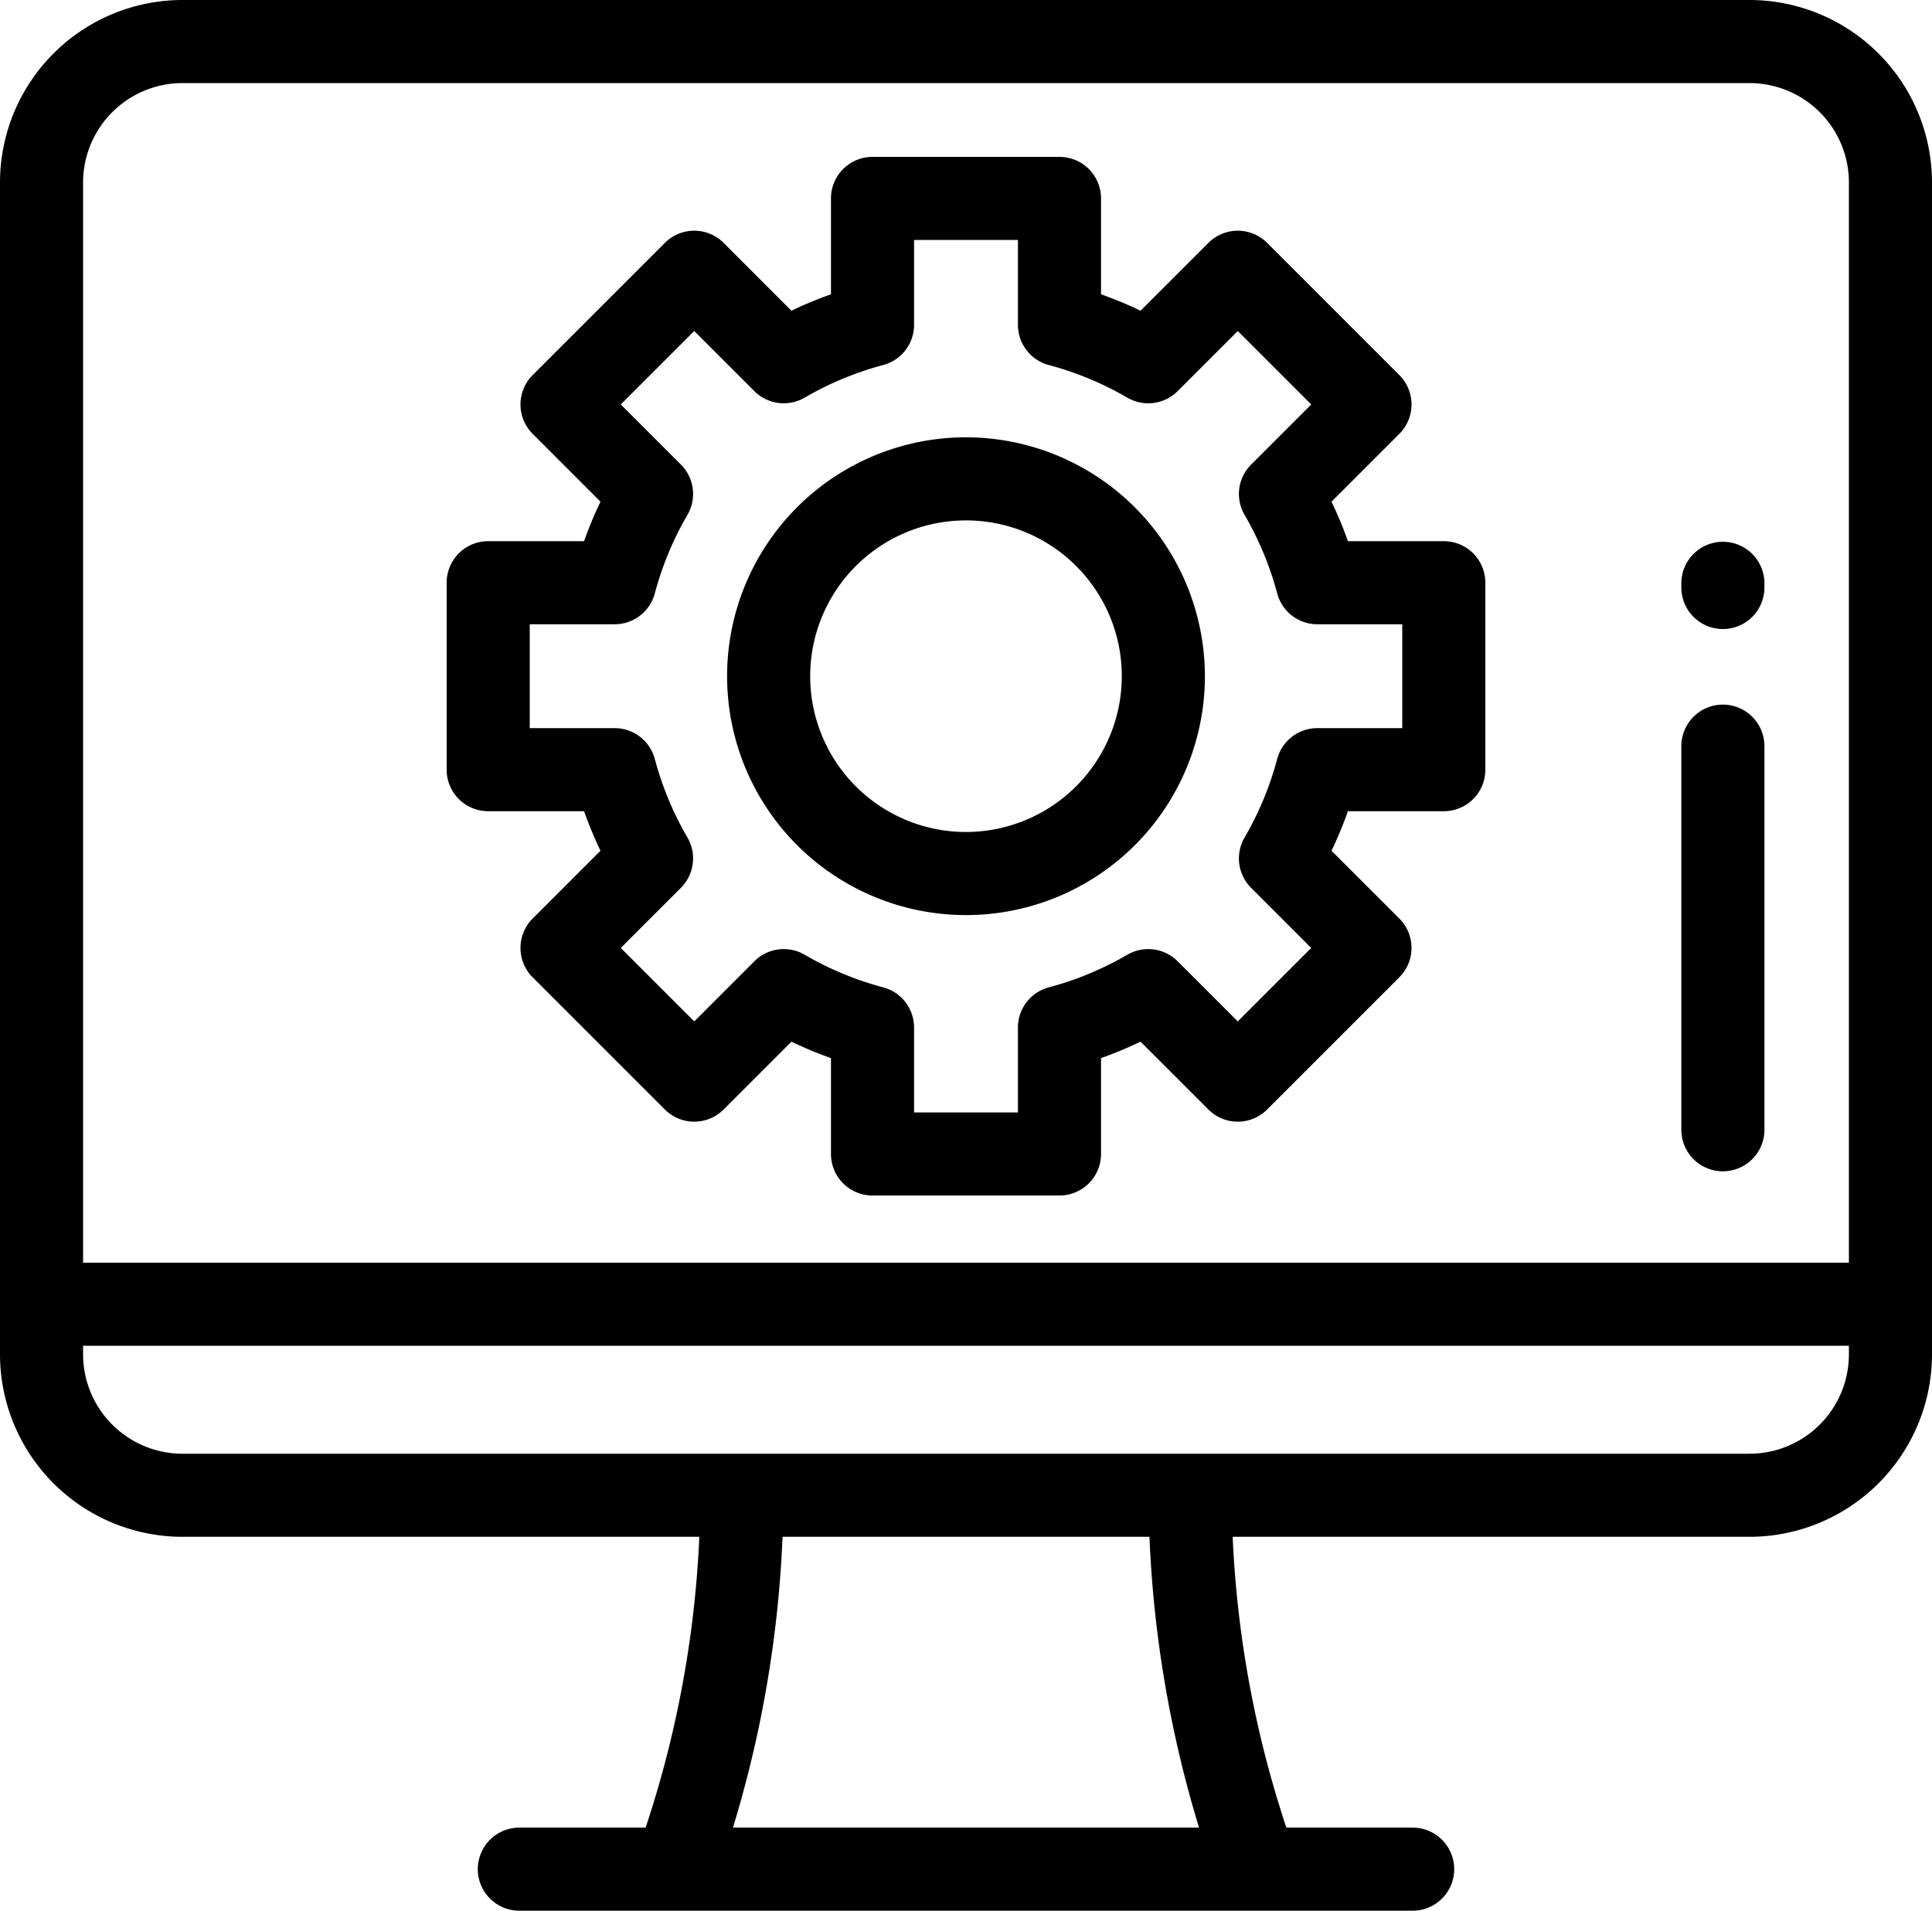
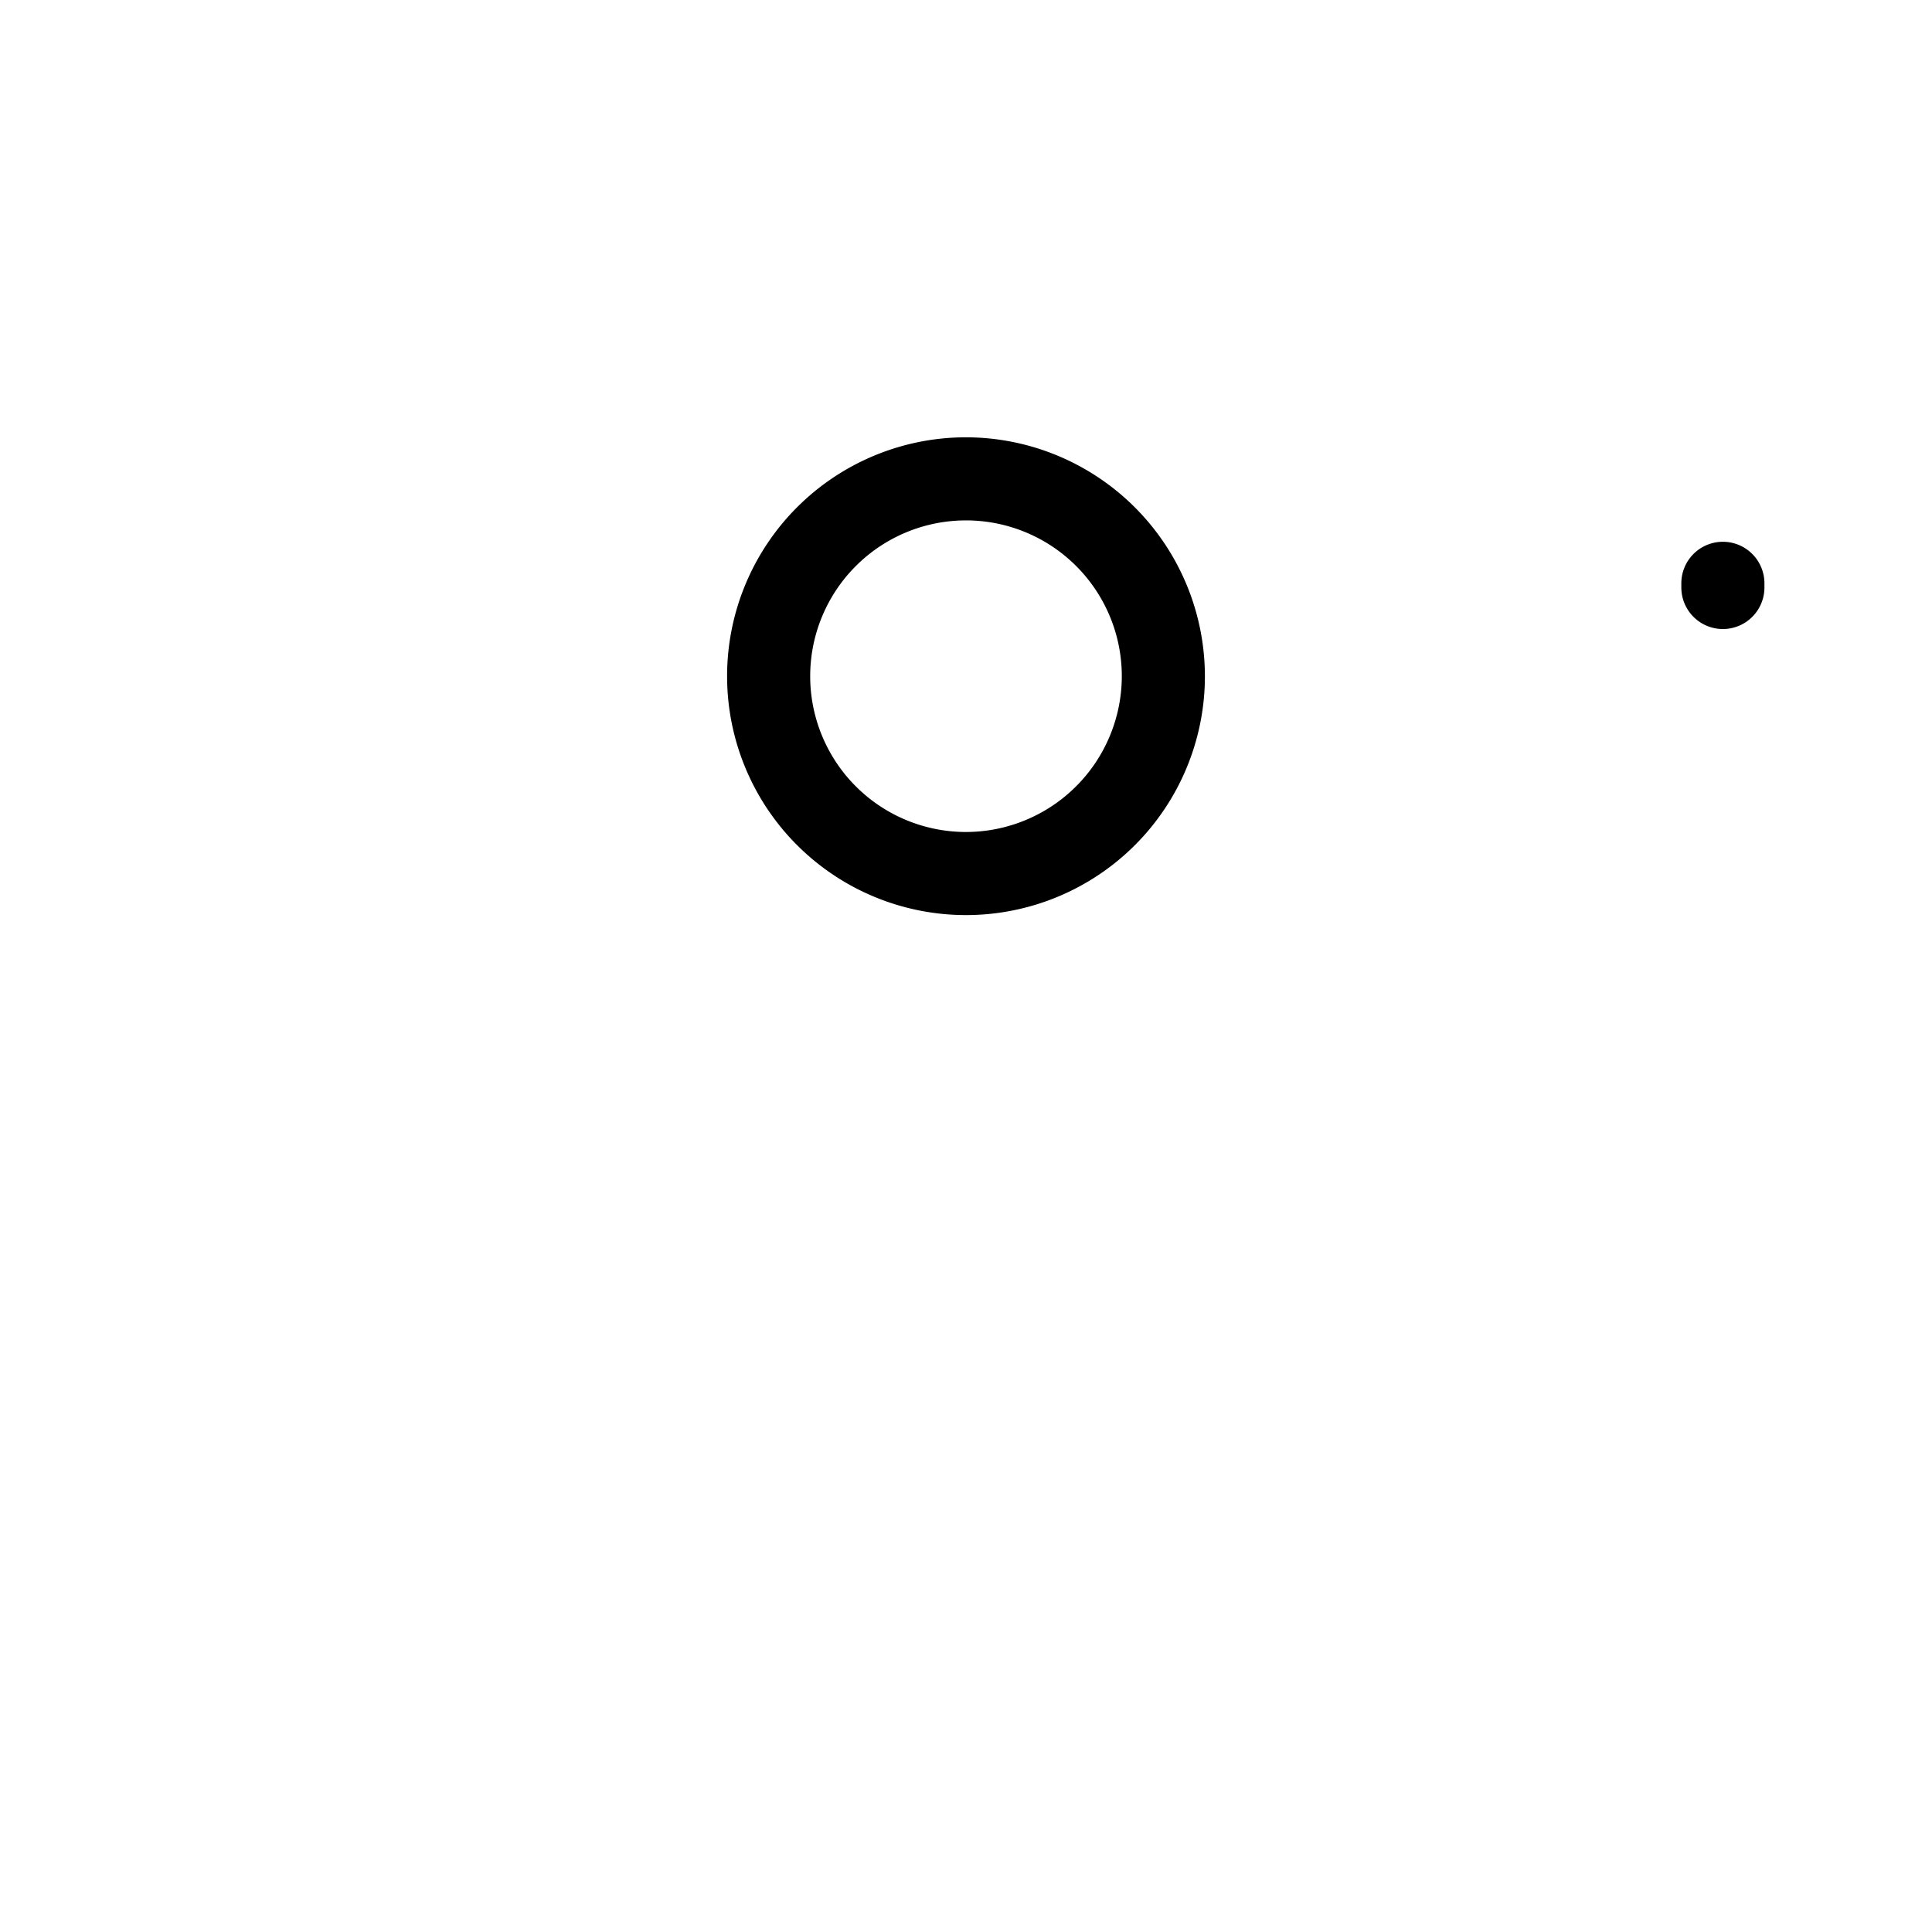
<svg xmlns="http://www.w3.org/2000/svg" id="Layer_1" data-name="Layer 1" width="511.999" height="506.392" viewBox="0 0 511.999 506.392">
  <title>gears-setup</title>
-   <path d="M463.663,2.804H48.337A48.397,48.397,0,0,0,0,51.152V361.754a48.397,48.397,0,0,0,48.337,48.348H185.328a283.584,283.584,0,0,1-14.227,77.072H137.634a11.011,11.011,0,1,0,0,22.022H374.365a11.011,11.011,0,0,0,0-22.022H340.897a283.622,283.622,0,0,1-14.227-77.072H463.662a48.397,48.397,0,0,0,48.337-48.348V51.152A48.395,48.395,0,0,0,463.663,2.804Zm-269.42,484.37a306.925,306.925,0,0,0,13.14-77.072h97.233a306.955,306.955,0,0,0,13.141,77.072Zm295.736-125.42a26.352,26.352,0,0,1-26.316,26.327H48.337a26.351,26.351,0,0,1-26.316-26.327v-2.279H489.978v2.279Zm0-24.3H22.021V51.152A26.352,26.352,0,0,1,48.337,24.825H463.663a26.351,26.351,0,0,1,26.316,26.327Z" transform="translate(0 -2.804)" />
-   <path d="M382.624,146.23H357.216a106.737,106.737,0,0,0-4.35-10.472l17.975-17.975a11.01,11.01,0,0,0,0-15.571L335.806,67.176a11.012,11.012,0,0,0-15.573,0L302.257,85.15a106.982,106.982,0,0,0-10.472-4.35V55.391A11.012,11.012,0,0,0,280.774,44.38H231.226a11.012,11.012,0,0,0-11.011,11.011V80.8a106.958,106.958,0,0,0-10.473,4.35L191.768,67.175a11.012,11.012,0,0,0-15.573,0l-35.036,35.036a11.011,11.011,0,0,0,0,15.572l17.975,17.975a106.982,106.982,0,0,0-4.35,10.472H129.377a11.012,11.012,0,0,0-11.011,11.011v49.548A11.012,11.012,0,0,0,129.377,217.8h25.407a106.982,106.982,0,0,0,4.35,10.472l-17.975,17.975a11.011,11.011,0,0,0,0,15.572l35.036,35.036a11.011,11.011,0,0,0,15.572,0l17.974-17.975a106.856,106.856,0,0,0,10.473,4.35v25.408a11.012,11.012,0,0,0,11.011,11.011h49.548a11.012,11.012,0,0,0,11.011-11.011V283.23a106.839,106.839,0,0,0,10.472-4.35l17.975,17.975a11.011,11.011,0,0,0,15.572,0l35.035-35.036a11.01,11.01,0,0,0,0-15.571l-17.975-17.975a106.713,106.713,0,0,0,4.35-10.472h25.411a11.012,11.012,0,0,0,11.011-11.011V157.242A11.012,11.012,0,0,0,382.624,146.23Zm-11.011,49.548H349.109a11.011,11.011,0,0,0-10.64,8.178,84.845,84.845,0,0,1-8.65,20.822,11.011,11.011,0,0,0,1.731,13.323l15.934,15.934L328.019,273.5l-15.934-15.934a11.012,11.012,0,0,0-13.324-1.731,84.77,84.77,0,0,1-20.82,8.65,11.012,11.012,0,0,0-8.178,10.64v22.504H242.236V275.125a11.011,11.011,0,0,0-8.178-10.64,84.771,84.771,0,0,1-20.822-8.651,11.011,11.011,0,0,0-13.323,1.732L183.981,273.5l-19.465-19.465,15.934-15.934a11.013,11.013,0,0,0,1.731-13.324,84.716,84.716,0,0,1-8.651-20.821,11.012,11.012,0,0,0-10.64-8.178H140.387V168.251h22.504a11.011,11.011,0,0,0,10.64-8.178,84.754,84.754,0,0,1,8.651-20.821,11.013,11.013,0,0,0-1.731-13.324l-15.934-15.934L183.982,90.53l15.933,15.933a11.014,11.014,0,0,0,13.323,1.732,84.858,84.858,0,0,1,20.822-8.651,11.012,11.012,0,0,0,8.178-10.64V66.402h27.527V88.906a11.011,11.011,0,0,0,8.177,10.64,84.777,84.777,0,0,1,20.821,8.651,11.012,11.012,0,0,0,13.324-1.731l15.934-15.933,19.465,19.464-15.934,15.934a11.011,11.011,0,0,0-1.731,13.323,84.822,84.822,0,0,1,8.65,20.822,11.012,11.012,0,0,0,10.64,8.178h22.503v27.524Z" transform="translate(0 -2.804)" />
  <path d="M255.999,118.703a63.312,63.312,0,1,0,63.312,63.312A63.383,63.383,0,0,0,255.999,118.703Zm0,104.602a41.29,41.29,0,1,1,41.29-41.29A41.337,41.337,0,0,1,255.999,223.305Z" transform="translate(0 -2.804)" />
-   <path d="M456.58,189.546a11.012,11.012,0,0,0-11.011,11.011V302.223a11.011,11.011,0,0,0,22.022,0V200.557A11.012,11.012,0,0,0,456.58,189.546Z" transform="translate(0 -2.804)" />
  <path d="M456.58,146.391a11.012,11.012,0,0,0-11.011,11.011v1.101a11.011,11.011,0,0,0,22.022,0v-1.101A11.012,11.012,0,0,0,456.58,146.391Z" transform="translate(0 -2.804)" />
</svg>